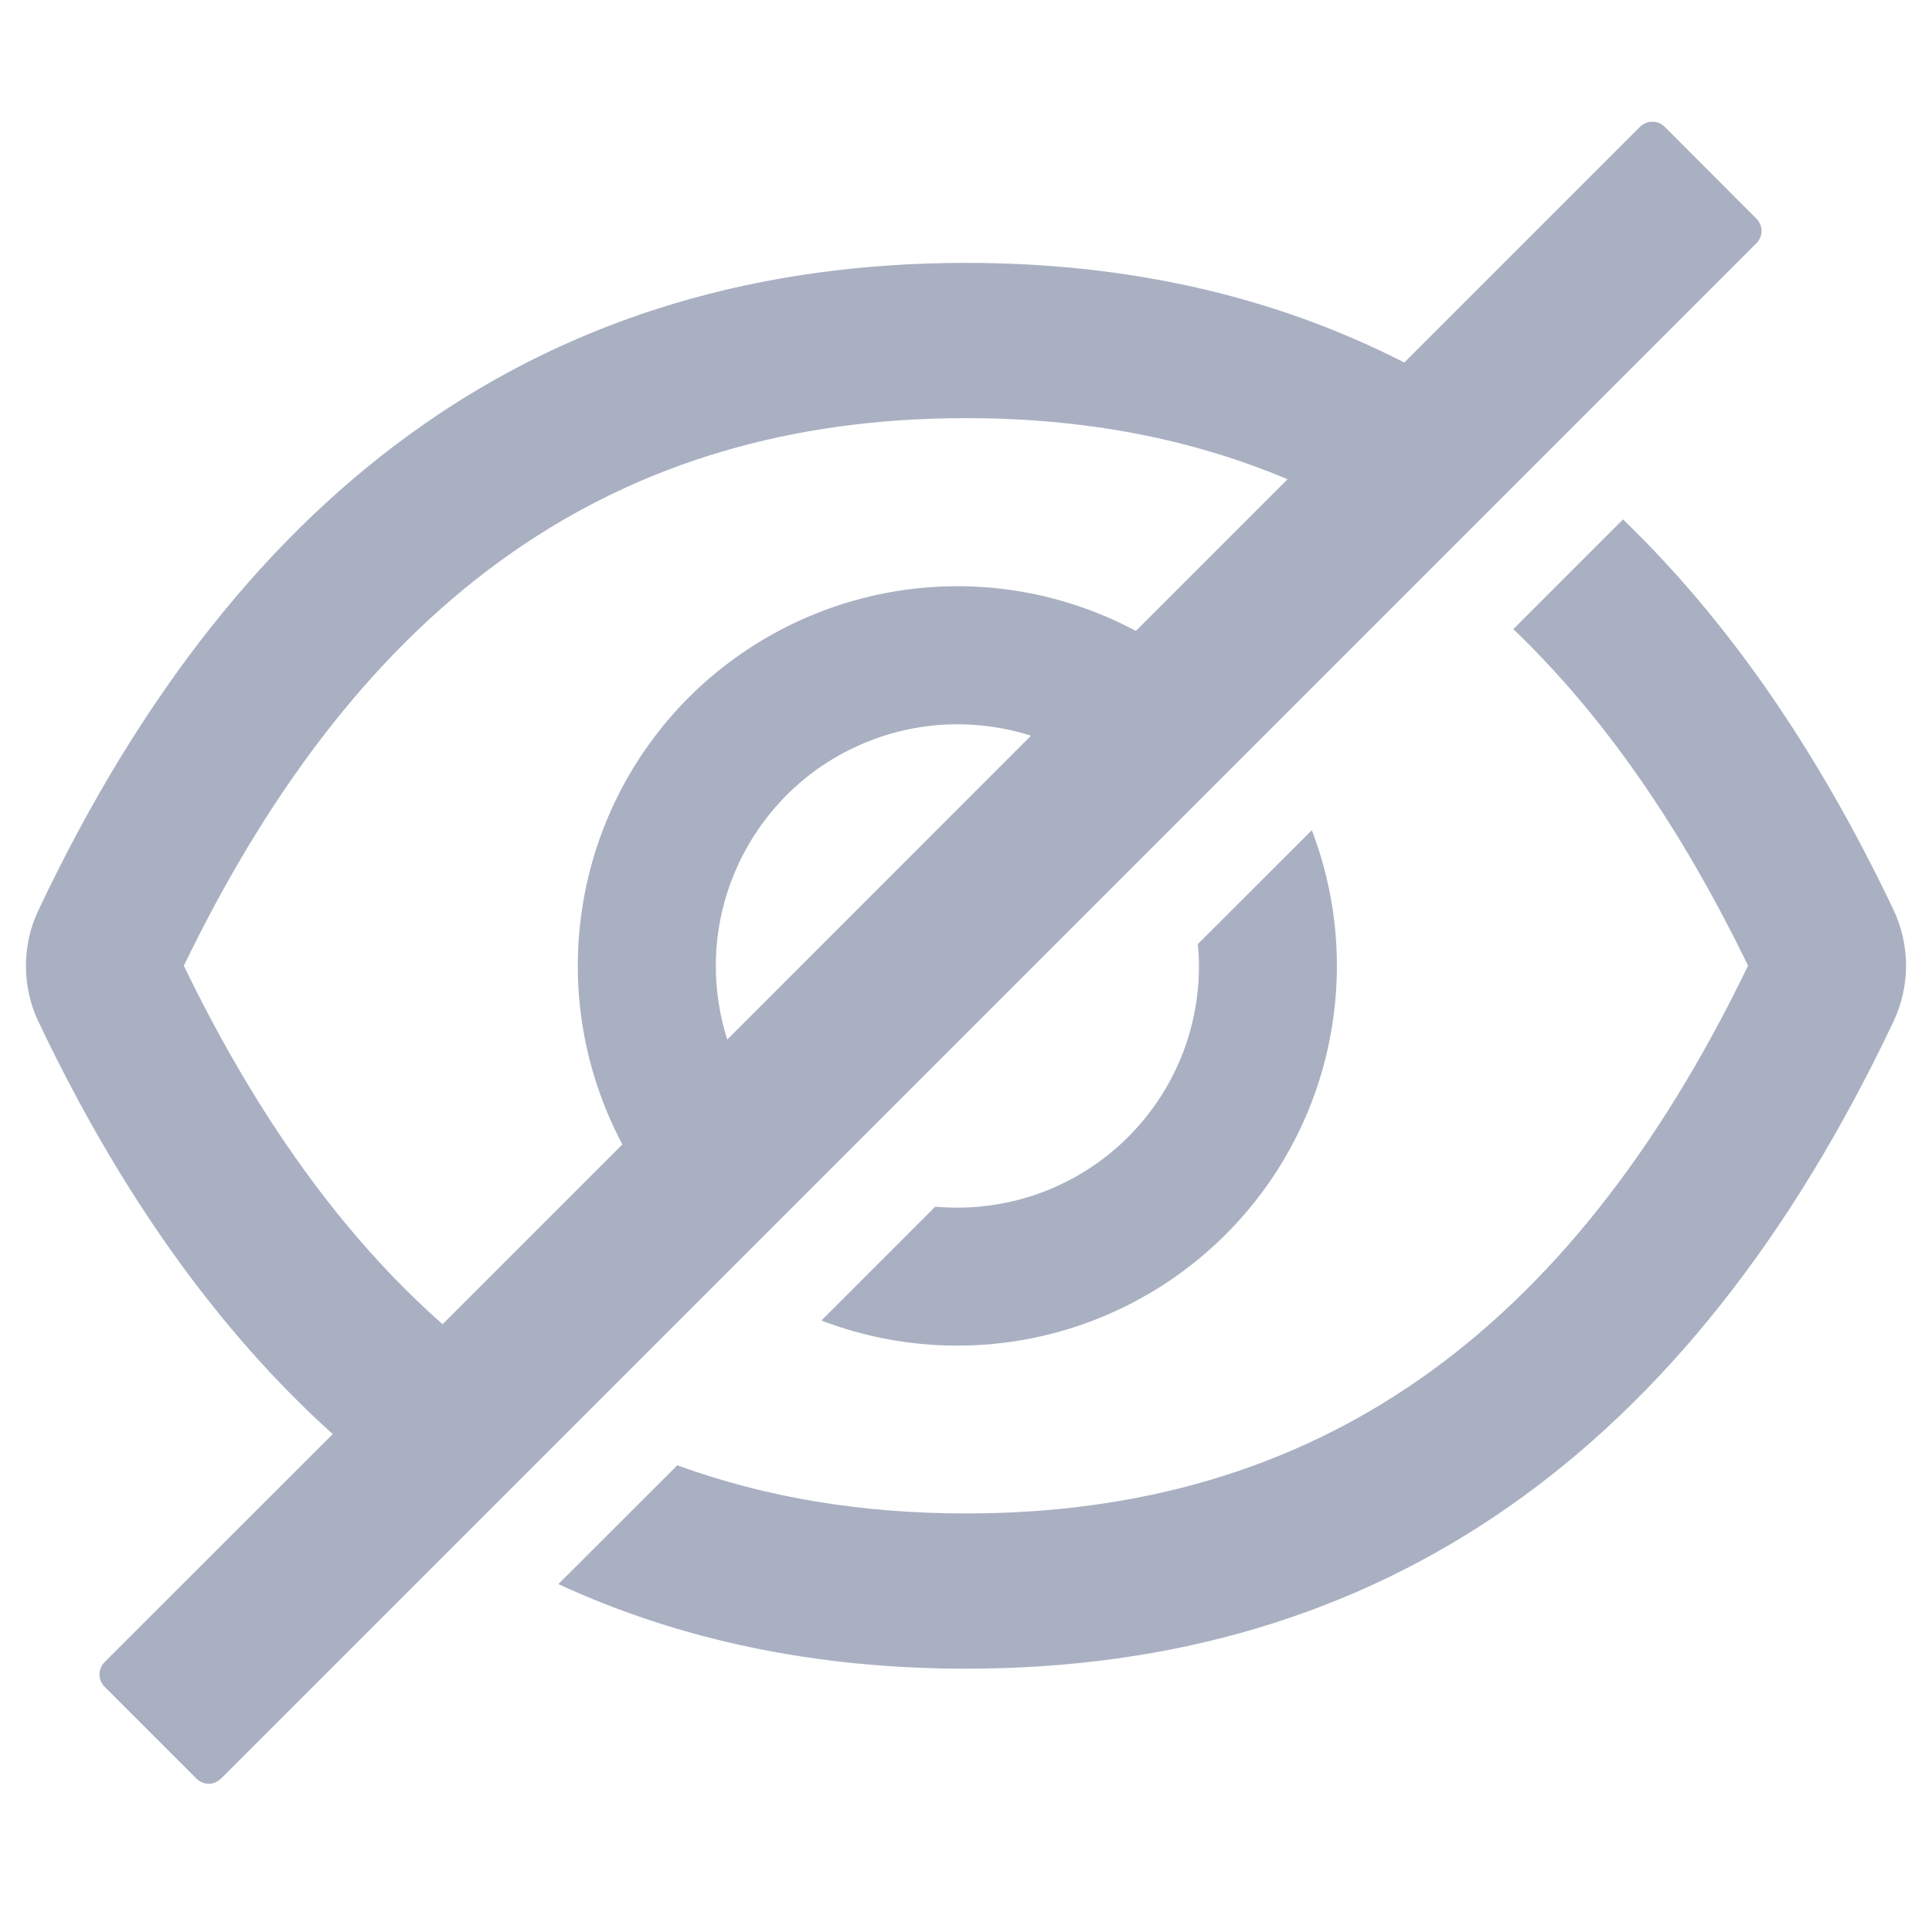
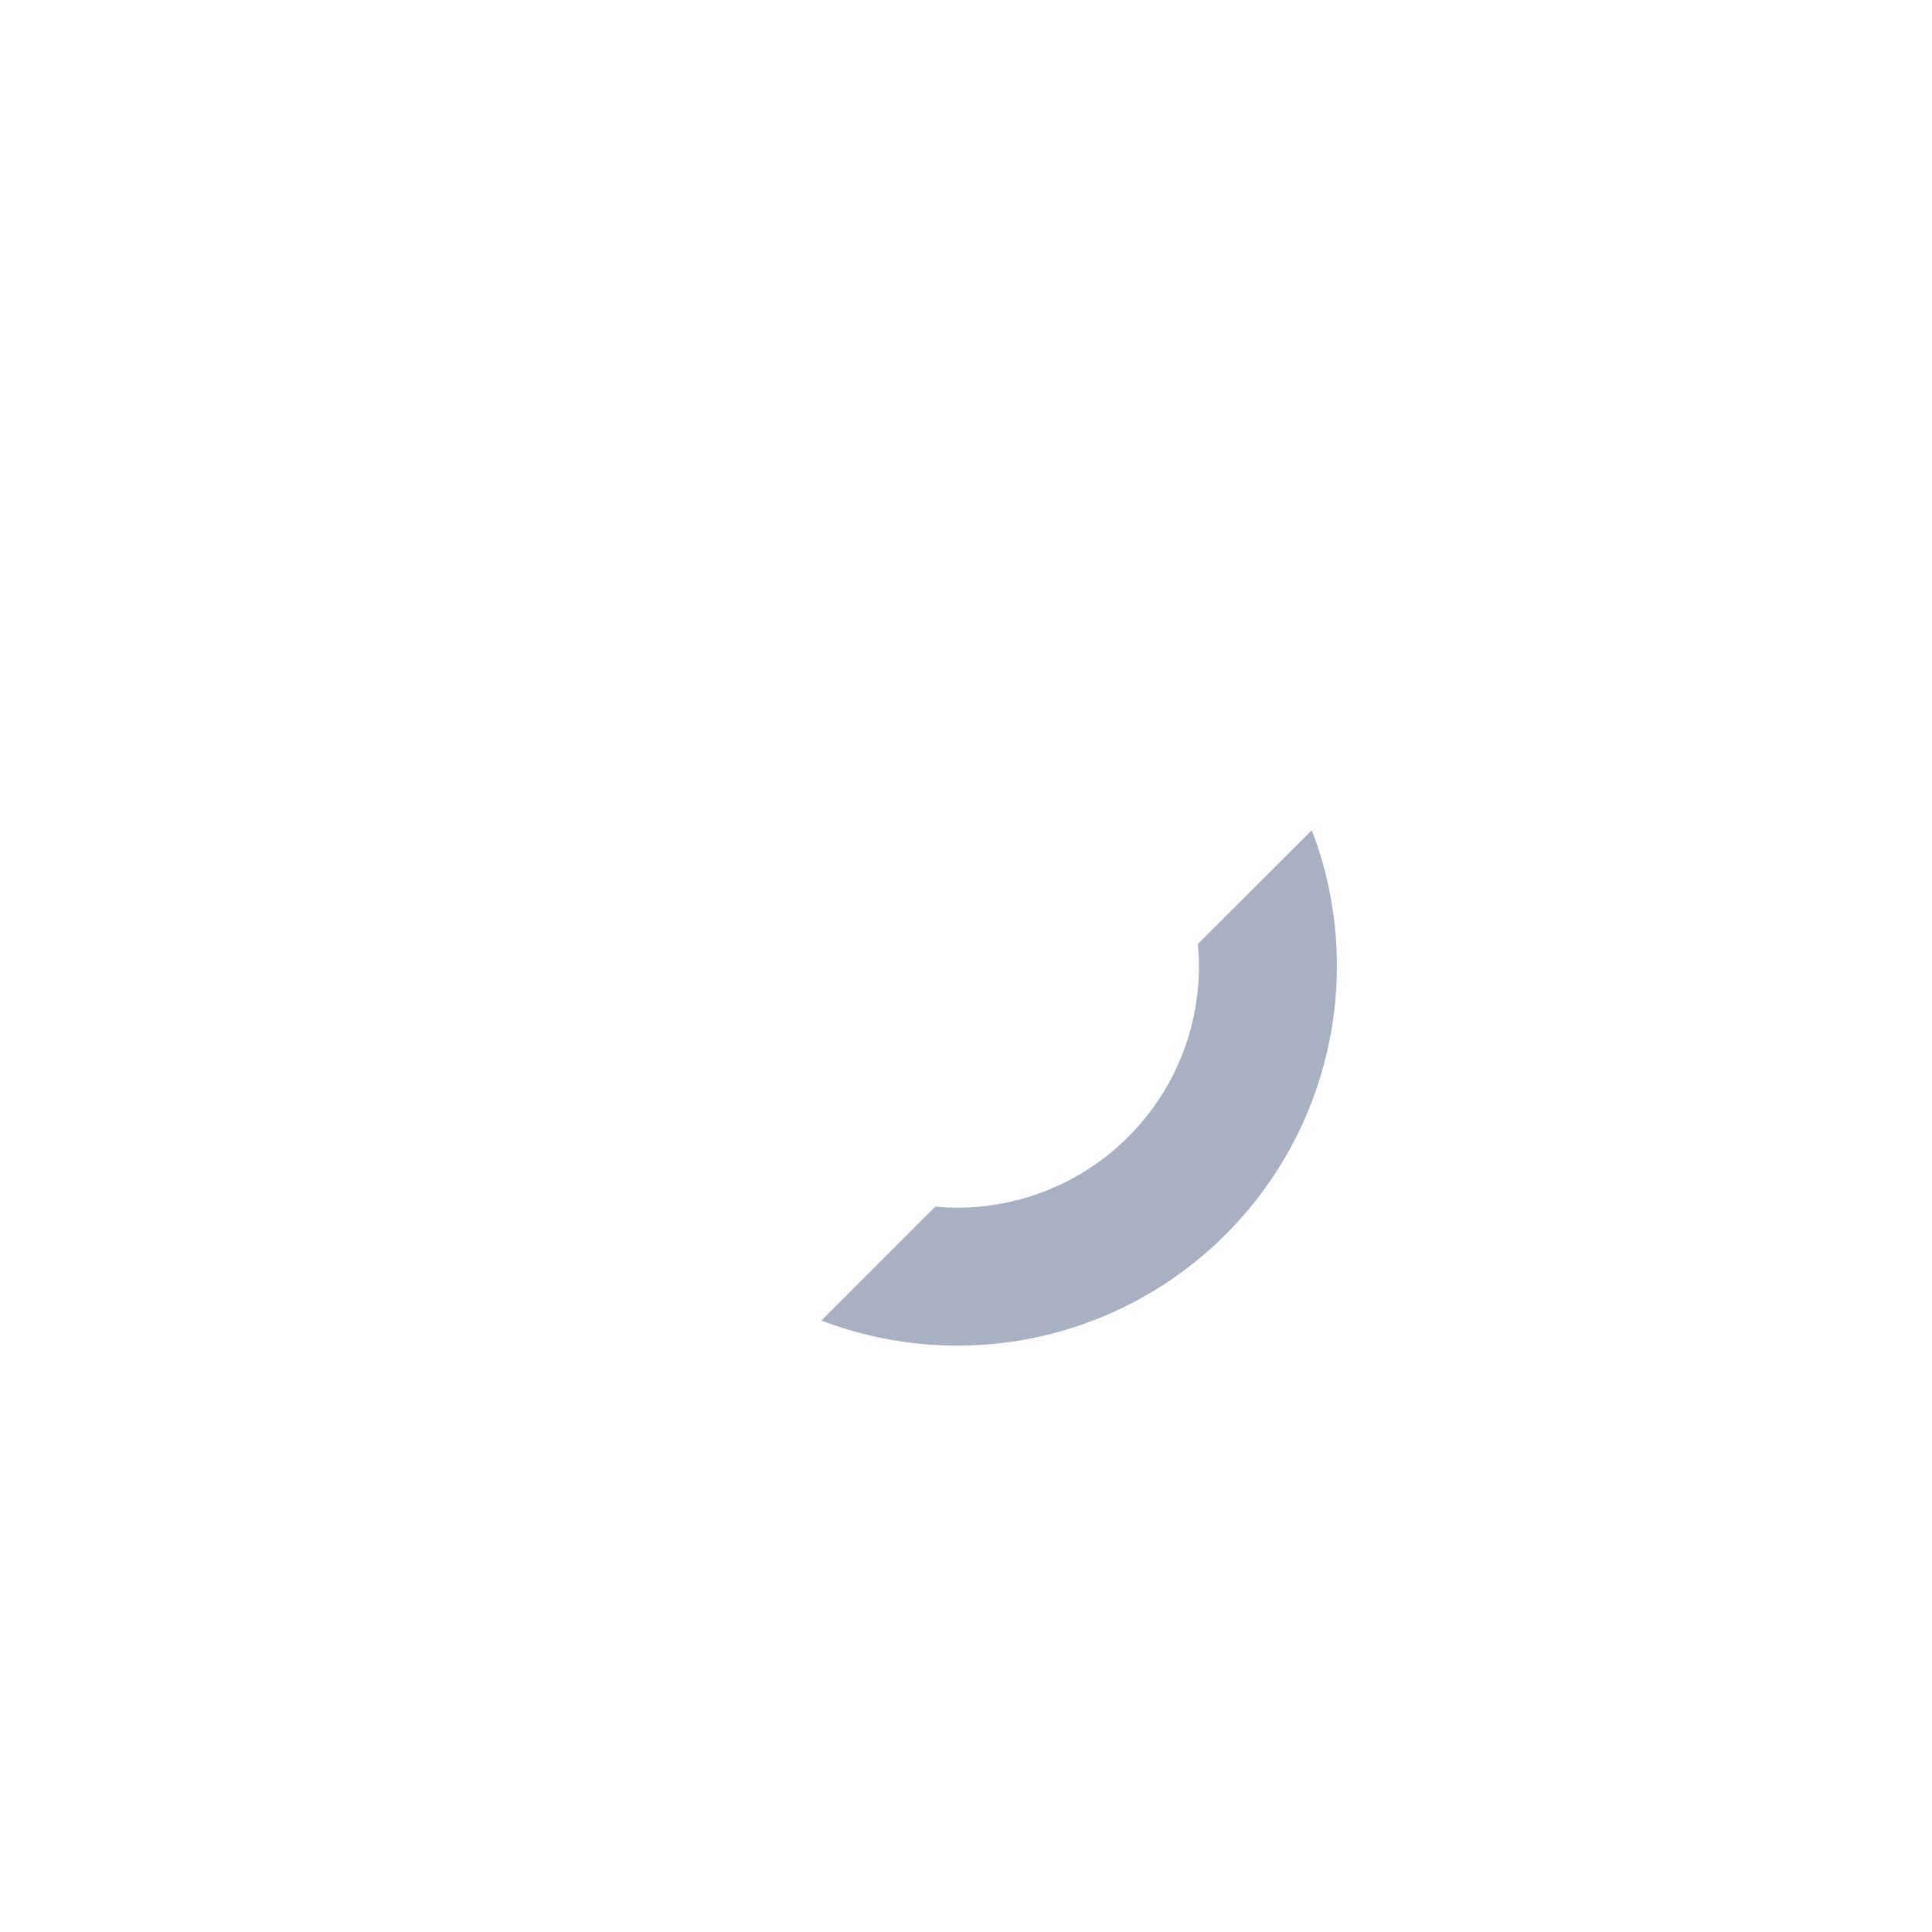
<svg xmlns="http://www.w3.org/2000/svg" width="14" height="14" viewBox="0 0 14 14" fill="none">
-   <path d="M13.722 6.595C13.172 5.438 12.519 4.494 11.761 3.764L10.966 4.559C11.614 5.179 12.178 5.989 12.667 6.998C11.367 9.689 9.521 10.967 7 10.967C6.243 10.967 5.545 10.851 4.908 10.618L4.046 11.479C4.932 11.888 5.916 12.092 7 12.092C10.003 12.092 12.243 10.528 13.722 7.4C13.781 7.274 13.812 7.137 13.812 6.998C13.812 6.859 13.781 6.721 13.722 6.595ZM12.728 1.585L12.062 0.918C12.05 0.907 12.037 0.898 12.021 0.891C12.006 0.885 11.99 0.882 11.974 0.882C11.957 0.882 11.941 0.885 11.926 0.891C11.911 0.898 11.897 0.907 11.885 0.918L10.176 2.627C9.234 2.145 8.175 1.905 7 1.905C3.996 1.905 1.756 3.469 0.278 6.597C0.218 6.723 0.188 6.86 0.188 6.999C0.188 7.138 0.218 7.276 0.278 7.402C0.868 8.645 1.579 9.642 2.411 10.392L0.757 12.045C0.734 12.069 0.721 12.101 0.721 12.134C0.721 12.167 0.734 12.199 0.757 12.222L1.424 12.889C1.448 12.912 1.479 12.926 1.512 12.926C1.546 12.926 1.577 12.912 1.601 12.889L12.728 1.762C12.74 1.751 12.749 1.737 12.755 1.722C12.762 1.706 12.765 1.69 12.765 1.674C12.765 1.657 12.762 1.641 12.755 1.626C12.749 1.611 12.74 1.597 12.728 1.585ZM1.332 6.998C2.634 4.308 4.479 3.03 7 3.03C7.852 3.03 8.627 3.176 9.33 3.473L8.231 4.572C7.711 4.294 7.115 4.191 6.532 4.278C5.949 4.365 5.409 4.637 4.992 5.053C4.575 5.47 4.303 6.01 4.217 6.594C4.13 7.177 4.233 7.772 4.51 8.293L3.207 9.596C2.486 8.959 1.864 8.097 1.332 6.998ZM5.187 6.998C5.187 6.723 5.253 6.451 5.378 6.206C5.503 5.96 5.684 5.748 5.906 5.585C6.129 5.423 6.387 5.315 6.658 5.271C6.93 5.227 7.209 5.248 7.471 5.331L5.27 7.533C5.215 7.36 5.187 7.18 5.187 6.998Z" fill="#A9B0C2" />
  <path d="M6.938 8.751C6.884 8.751 6.83 8.749 6.777 8.744L5.952 9.569C6.449 9.759 6.989 9.801 7.509 9.691C8.029 9.58 8.506 9.321 8.882 8.945C9.258 8.569 9.517 8.093 9.627 7.573C9.738 7.053 9.696 6.512 9.506 6.016L8.68 6.841C8.685 6.894 8.688 6.947 8.688 7.001C8.688 7.231 8.643 7.459 8.555 7.671C8.467 7.883 8.338 8.076 8.175 8.239C8.013 8.401 7.82 8.53 7.607 8.618C7.395 8.706 7.167 8.751 6.938 8.751Z" fill="#A9B0C2" />
</svg>